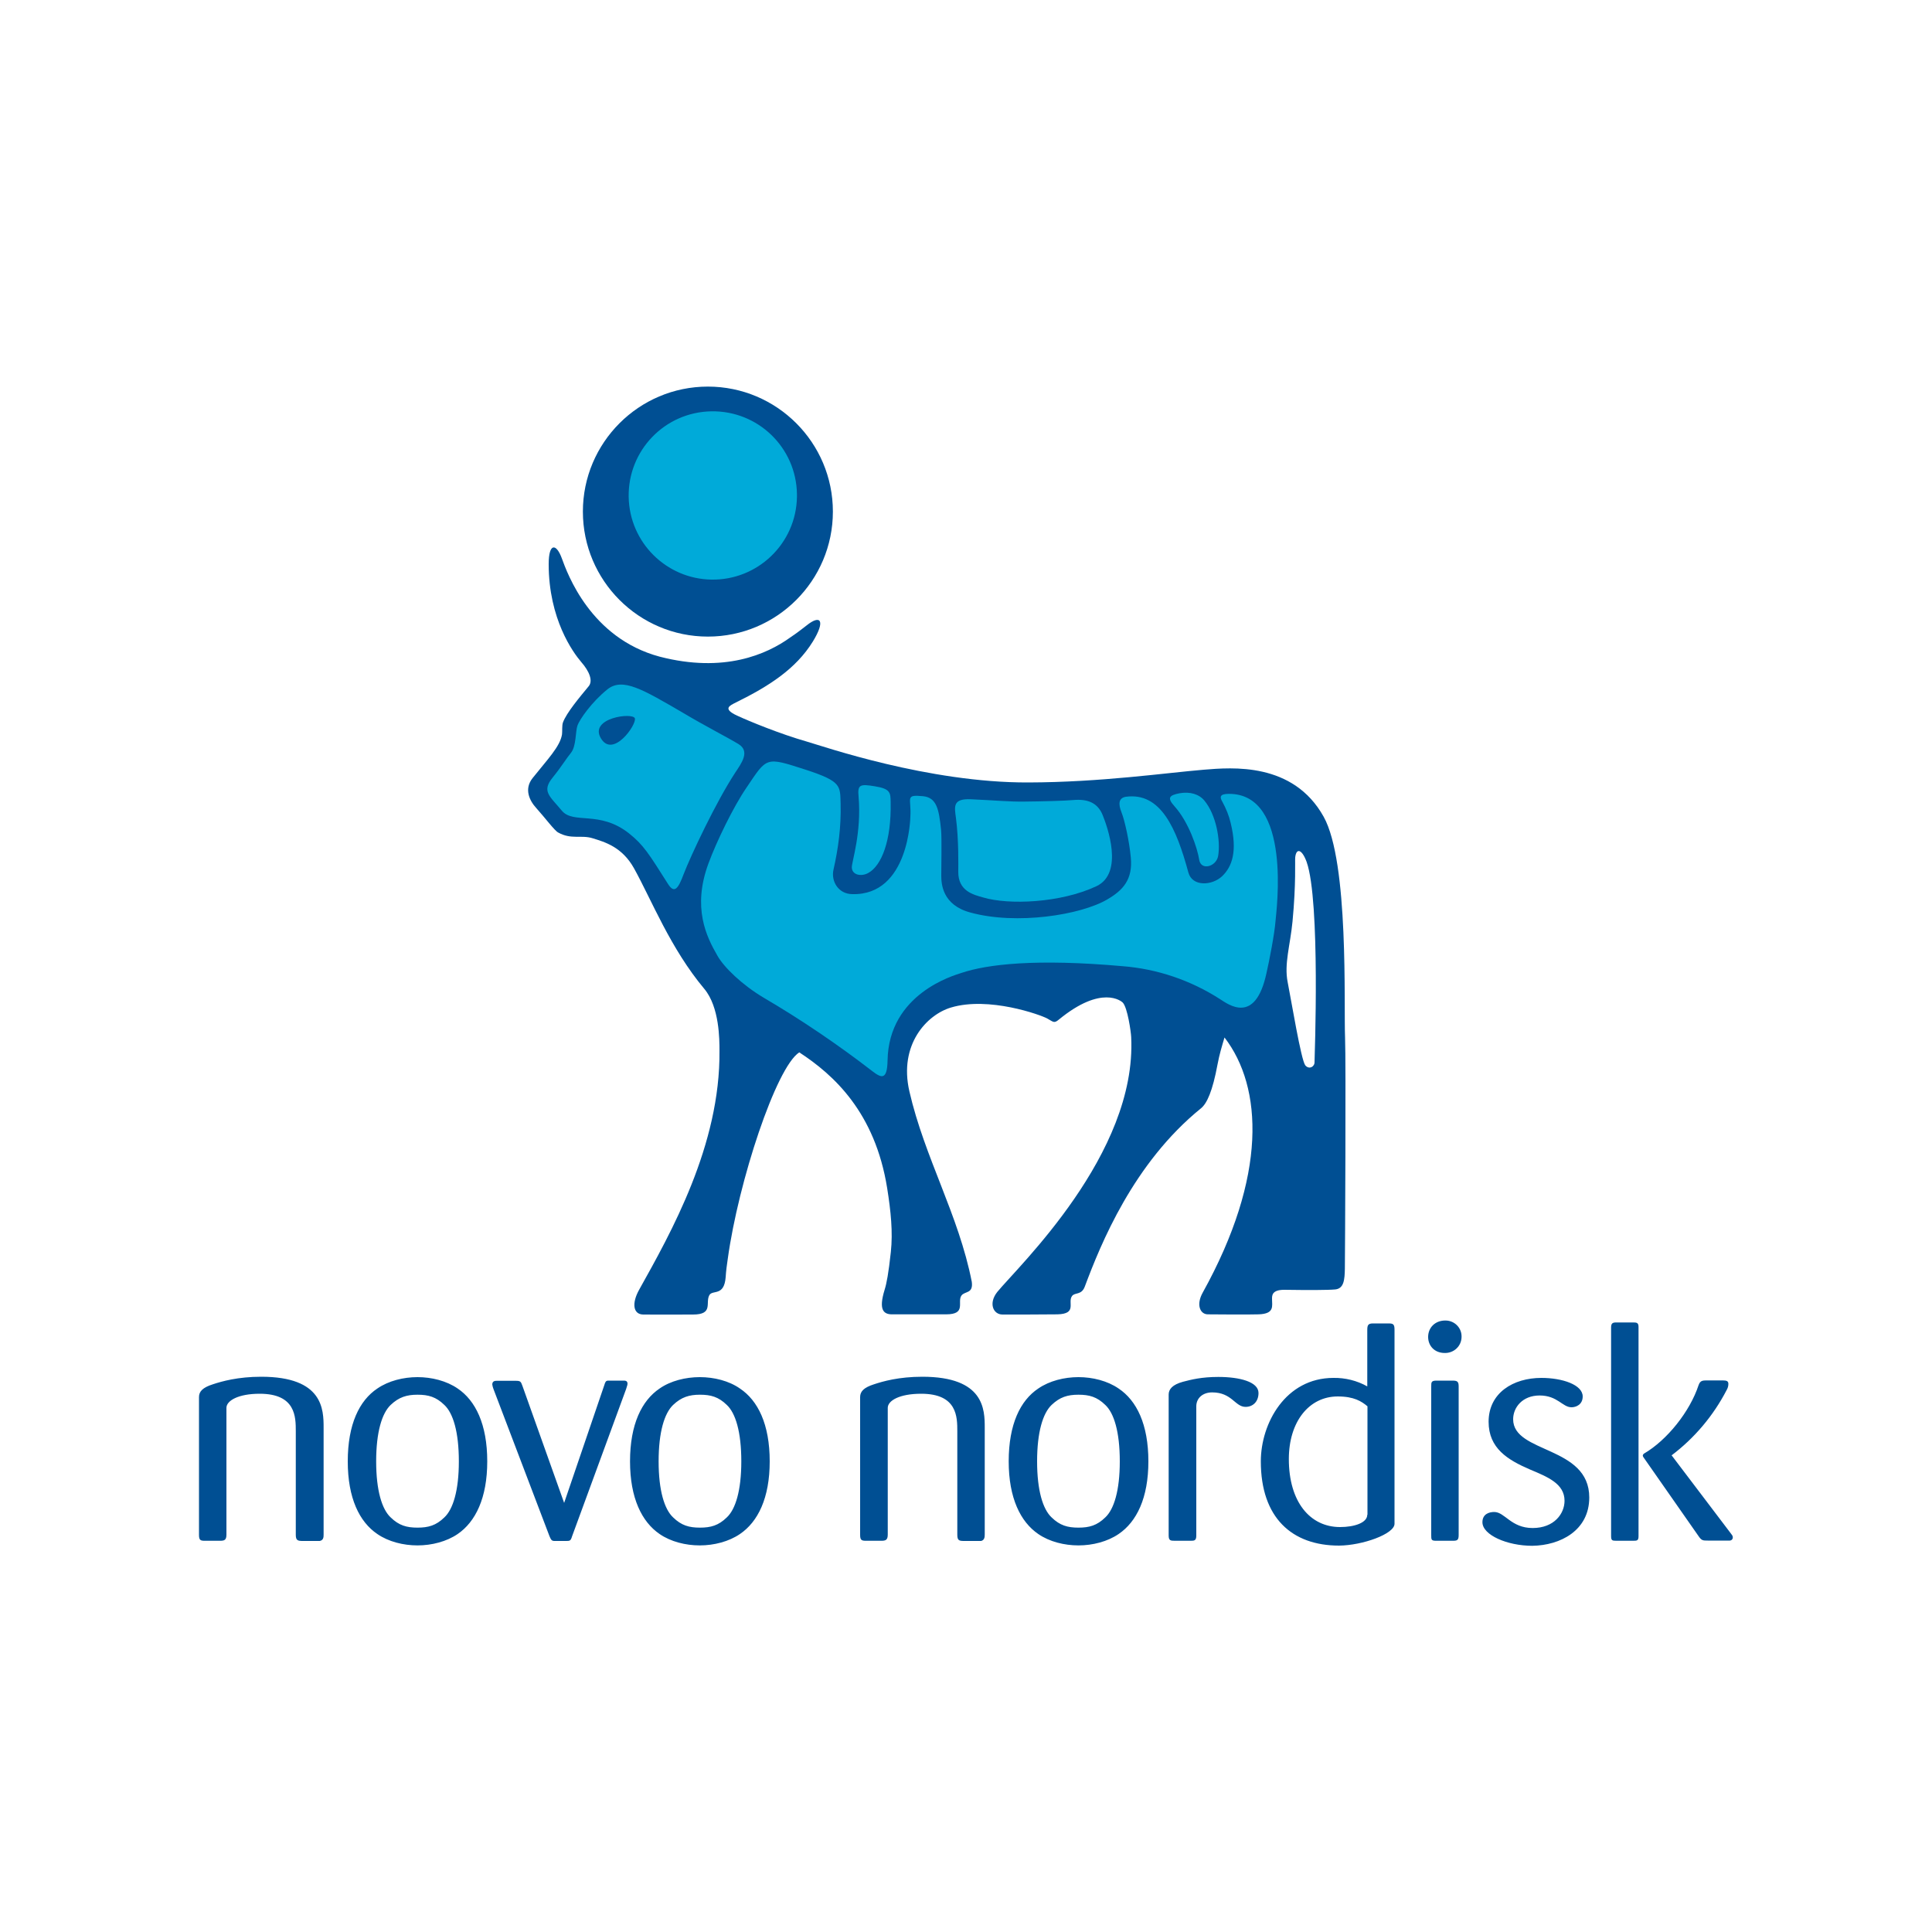
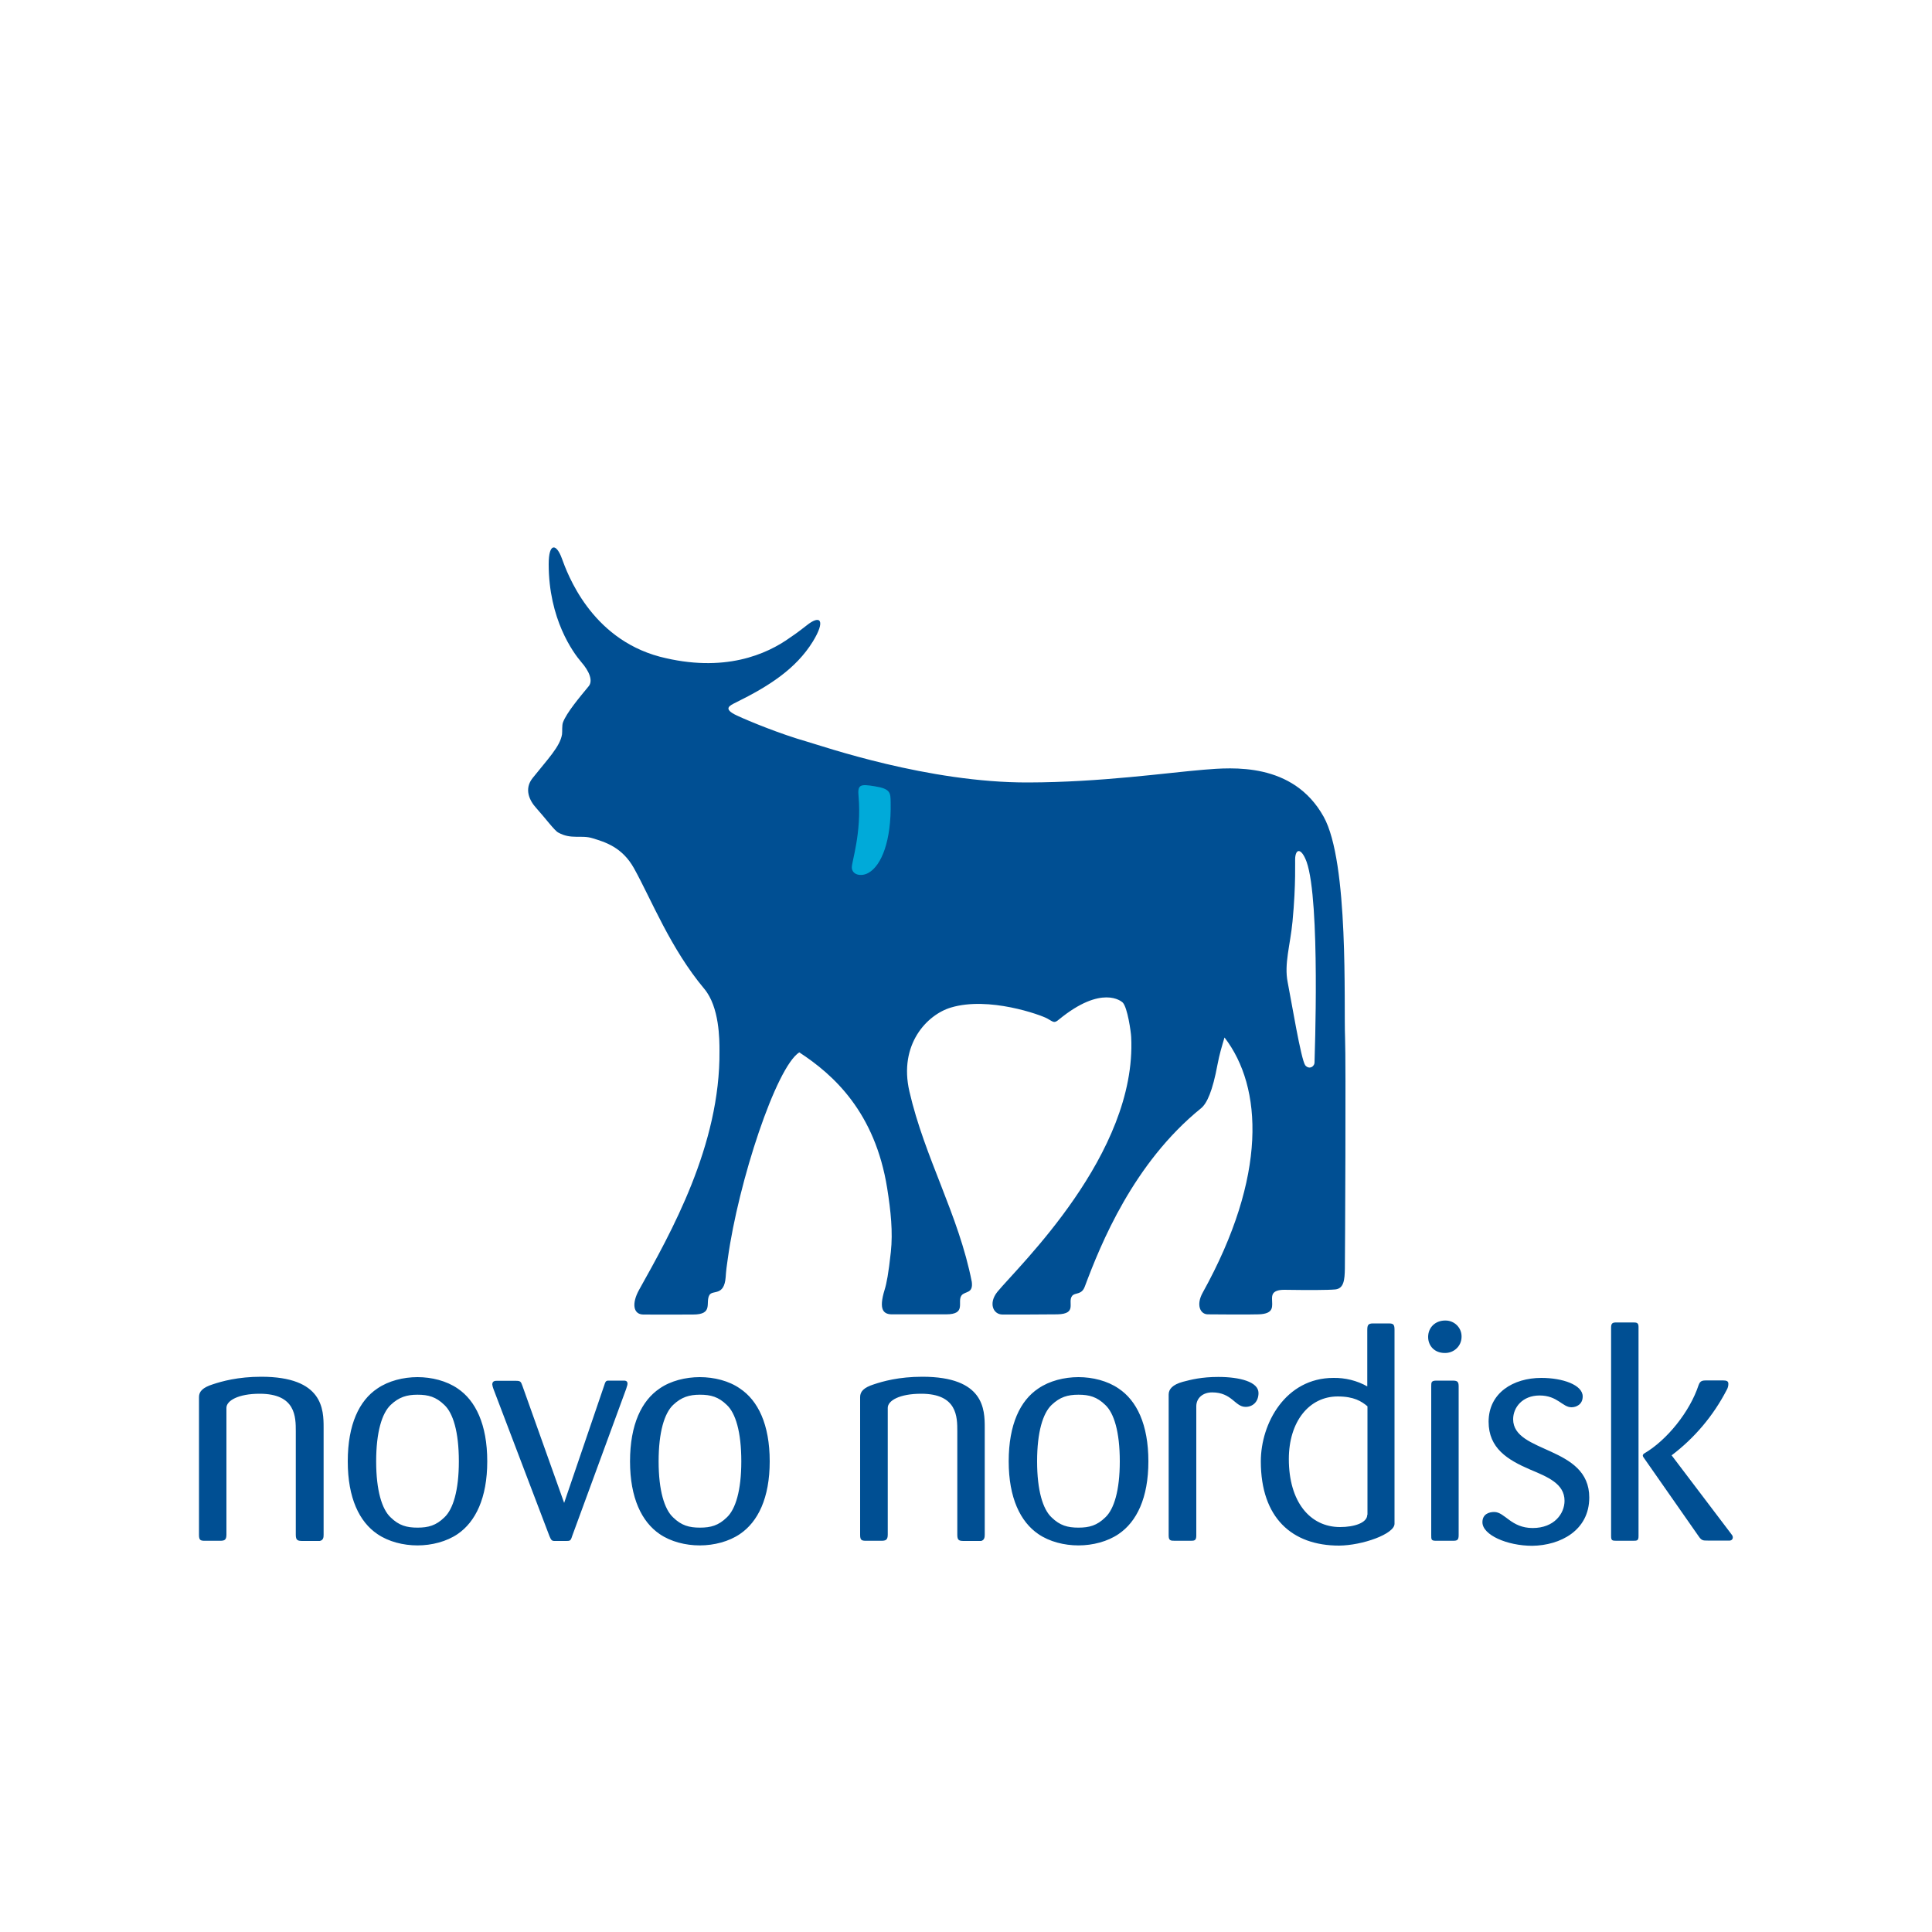
<svg xmlns="http://www.w3.org/2000/svg" version="1.1" id="katman_1" x="0px" y="0px" viewBox="0 0 1000 1000" style="enable-background:new 0 0 1000 1000;" xml:space="preserve">
  <style type="text/css">
	.st0{fill:#004F93;}
	.st1{fill:#00AAD9;}
</style>
  <g>
    <g>
      <path class="st0" d="M409.1,329.9c3.9-2.6,6.7-4.9,8.3-6.1c7.4-6,10-2.6,3.3,8.3c-8.8,14.2-22.8,23.1-39.6,31.4    c-3.4,1.7-7.3,3.3,0.4,6.9c6.5,3,22.3,9.5,36.3,13.5c8.1,2.3,62.6,21.3,114.5,21.1c37.6-0.1,71.4-5,90.8-6.6    c14.6-1.2,46.2-4,62,24.3c13.2,23.6,10.4,97.6,11.1,114.4c0.5,12.1,0,110.8-0.1,119.5c-0.1,5.8-0.5,10.3-4.9,10.8    c-4,0.4-15.3,0.3-17.4,0.3c-1.2,0-5.5-0.1-9.1-0.1c-6.4,0-6.3,3-6.3,4.7c0,3.7,1.4,7.7-6.9,8c-5.7,0.2-23.9,0-26.3,0    c-4,0-6.2-4.9-2.7-11.2c33.5-60.4,31.1-106.4,11.3-132.1c-1.4,4.7-2.6,8.6-3.6,13.9c-2.6,14-5.5,20.2-8.5,22.7    c-35.1,28.4-52,70.4-60.2,92.3c-1.7,4.6-5.1,2.9-6.6,4.9c-2.5,3.3,2.9,9.2-7.5,9.5c-4.2,0.1-24.5,0.1-28.5,0.1    c-4.8,0-7.4-5.8-2.7-11.7c10.8-13.2,72.3-71.3,69.3-131.9c-0.1-2.6-1.9-15.4-4.4-17.9c-0.6-0.6-10.8-9.4-33,8.8    c-2.5,2.1-2.8,1.3-6-0.5c-3.4-1.9-30.3-11.6-49.9-5.7c-12.4,3.7-27.1,19.1-21.5,43.4c7.9,34.4,25.5,63.9,32.3,98.6    c0.8,6.2-3.5,4.7-5.3,7c-2.5,3.3,2.8,9.8-8,9.8c-3.4,0-27.3,0-27.3,0c-5.1,0.2-7.8-2.1-4.5-12.8c1-3.2,2-8.4,3.2-19.5    c1.1-10.3,0-21-1.9-33c-6.3-39.3-27.7-58.7-45.5-70.3c-12,7.7-31.5,66.9-37,106.8c-0.5,3.2-0.9,6.4-1.1,9.6    c-0.8,10-6.7,6.4-8.4,9.2c-2.3,3.9,2.3,10.1-8.5,10.1c-12.9,0-19.8,0.1-25.8,0c-5.2-0.1-6-5.8-2.1-12.8    c16.4-29.4,42.1-74.8,41.6-123.8c0-5.7,0-22.5-7.8-31.9c-17.6-21-27.4-46.2-36.4-62.4c-6.2-11.2-15.3-13.7-21.4-15.6    c-6-1.9-11.1,0.8-17.9-3c-1.9-1-6.7-7.5-11.2-12.5c-3.8-4.1-6.5-10.1-2-15.7c7.8-9.8,14.2-16.3,15.2-22.6c0.2-1.5-0.1-4.7,0.5-6.2    c1.8-4.9,8.5-12.9,13.3-18.7c2.3-2.8,0.4-7.7-3.9-12.6c-4.2-4.9-16.8-22.2-16.8-50.6c0-11.3,4-10.7,6.8-3    c2.8,7.7,14.8,41.3,50.7,50.9C374.8,348.5,396.9,338.7,409.1,329.9 M670.4,443.8c-0.2,1.9,0.5,13.3-1.4,33.2    c-1.2,12.4-4.4,21.9-2.5,31.4c1.9,9.6,6.9,40.1,9.1,43c2,2.4,4.9,0.7,4.8-1.7c0-1.7,3.1-83.3-4.1-103.6    C673.8,439.3,670.9,438.9,670.4,443.8 M509.7,794.3V739c0-9.4-0.2-26.4-32.3-26.4c-12.2,0-20.5,2.4-25,3.9    c-5.4,1.7-7.2,3.8-7.2,6.6v71.4c0,2.7,0.8,3,3.1,3h7.8c2.2,0,3.4-0.3,3.4-3.2v-65.6c0-3.7,6-7.3,17.3-7.3    c18.7,0,18.7,12,18.7,19.5v53.5c0,2.9,0.9,3.2,3.5,3.2h8.8C509.5,797.2,509.7,795.7,509.7,794.3 M594.4,756.4    c0-19.2-6.1-31.5-15.4-37.7c-5.8-4-13.5-5.9-20.8-5.9c-7.3,0-15,1.9-20.8,5.9c-9.3,6.2-15.3,18.5-15.3,37.7    c0,19,6.1,31.3,15.3,37.6c5.8,4,13.5,5.9,20.8,5.9c7.4,0,15.1-2,20.8-5.9C588.3,787.7,594.4,775.4,594.4,756.4 M579.6,756.4    c0,15.1-3,24.8-7.5,29c-4.3,4.2-8.3,5.3-13.9,5.3c-5.6,0-9.6-1.1-13.9-5.3c-4.5-4.2-7.5-13.9-7.5-29c0-15.2,3-24.9,7.5-29.2    c4.3-4.1,8.3-5.3,13.9-5.3c5.6,0,9.6,1.1,13.9,5.3C576.6,731.4,579.6,741.1,579.6,756.4 M651.4,721c0-5.8-9.8-8.3-20.8-8.3    c-8.7,0-14.1,1.4-18.3,2.5c-5.5,1.5-7.4,3.9-7.4,6.6v73c0,2.6,1,2.7,3.2,2.7h8.2c1.9,0,2.9-0.1,2.9-2.7v-66.9    c0-4.3,3.4-7.2,8.2-7.2c10.3,0,11.8,7.5,17.3,7.5C648.4,728.2,651.4,725.6,651.4,721 M721.8,788.7V688.2c0-2.9-0.8-3.2-3.2-3.2    h-7.9c-2.7,0-3,1-3,3.6v29c-5.3-3-11.4-4.5-17.5-4.4c-24.8,0-37.6,23.5-37.6,43.2c0,29.2,16.1,43.6,40.5,43.6    C705.2,799.9,721.8,794,721.8,788.7 M707.7,784c0,4.2-6.7,6.4-14.1,6.4c-15.5,0-26.5-13-26.5-35.2c0-19.4,10.5-32.4,25.3-32.4    c8.4,0,12.3,2.5,15.4,5.1V784z M756.5,691.5c-0.1-4.5-3.9-8.1-8.5-8c-5.1,0-8.8,3.6-8.8,8.5c0,4.5,3.2,8.3,8.6,8.3    c4.7,0.1,8.6-3.5,8.7-8.2C756.5,691.9,756.5,691.8,756.5,691.5 M755,794.6v-77c0-2.5-0.7-3-3.2-3h-8.3c-2.7,0-2.7,0.9-2.7,3v77    c0,2.2,0,2.9,2.4,2.9h8.7C754.1,797.5,755,797.3,755,794.6 M896.9,795.7c0-0.8-0.5-1.3-1.1-2.1l-30.4-40.1l-0.2-0.2    c11.9-9,21.6-20.5,28.5-33.8c0.6-1,0.9-2.1,0.9-3.2c0-1.4-0.8-1.8-2.9-1.8h-7.5c-2.8,0-4.1-0.1-5,2.4    c-4.5,13.7-16.3,28.5-28.3,35.5c-0.5,0.4-0.6,0.8-0.6,1c0,0.3,0.2,0.6,0.3,0.8l28.5,40.8c1.6,2.4,2.3,2.4,4.8,2.4h10.9    C895.4,797.5,896.9,797.3,896.9,795.7 M848.1,795.1V686.8c0-2.3-1.1-2.3-3-2.3h-8.5c-1.8,0-2.7,0.3-2.7,2.6v107.9    c0,2.3,0.5,2.5,2.7,2.5h8.5C847.3,797.5,848.1,797.5,848.1,795.1 M822.6,775.1c0-26.9-39.4-22.7-39.4-40.5    c0-6.1,4.8-12.3,13.7-12.3c9.3,0,11.8,6.1,16.5,6.1c2.4,0,5.8-1.4,5.8-5.6c0-6-10.4-9.6-21.4-9.6c-14.6,0-27.3,7.8-27.3,22.7    c0,13.7,9.8,19.7,21.4,24.7c9.3,3.9,17.9,7.4,17.9,16.2c0,6.6-5.3,14.1-16.5,14.1c-11.2,0-14.4-8.3-19.9-8.3    c-2.7,0-6.1,1.1-6.1,5.3c0,6.6,12.8,12.2,25.8,12.2C807.6,799.9,822.6,792.2,822.6,775.1 M167.5,794.3V739    c0-9.4-0.2-26.4-32.3-26.4c-12.1,0-20.5,2.4-25,3.9c-5.4,1.7-7.2,3.8-7.2,6.6v71.4c0,2.7,0.8,3,3,3h7.8c2.3,0,3.4-0.3,3.4-3.2    v-65.6c0-3.7,6.1-7.3,17.2-7.3c18.7,0,18.7,12,18.7,19.5v53.5c0,2.9,1,3.2,3.6,3.2h8.8C167.4,797.2,167.5,795.7,167.5,794.3     M252.2,756.4c0-19.2-6.1-31.5-15.3-37.7c-5.8-4-13.5-5.9-20.8-5.9c-7.3,0-15,1.9-20.8,5.9c-9.3,6.2-15.3,18.5-15.3,37.7    c0,19,6,31.3,15.3,37.6c5.8,4,13.5,5.9,20.8,5.9c7.4,0,15.1-2,20.8-5.9C246.1,787.7,252.2,775.4,252.2,756.4 M237.5,756.4    c0,15.1-3,24.8-7.5,29c-4.3,4.2-8.3,5.3-13.9,5.3c-5.6,0-9.6-1.1-13.9-5.3c-4.5-4.2-7.5-13.9-7.5-29c0-15.2,3-24.9,7.5-29.2    c4.3-4.1,8.4-5.3,13.9-5.3c5.6,0,9.6,1.1,13.9,5.3C234.5,731.4,237.5,741.1,237.5,756.4 M398.4,756.4c0-19.2-6.1-31.5-15.4-37.7    c-5.7-4-13.4-5.9-20.8-5.9c-7.3,0-15.1,1.9-20.8,5.9c-9.2,6.2-15.3,18.5-15.3,37.7c0,19,6.1,31.3,15.3,37.6    c5.8,4,13.5,5.9,20.8,5.9c7.4,0,15.1-2,20.8-5.9C392.3,787.7,398.4,775.4,398.4,756.4 M383.7,756.4c0,15.1-3,24.8-7.5,29    c-4.3,4.2-8.3,5.3-13.9,5.3c-5.6,0-9.6-1.1-13.9-5.3c-4.5-4.2-7.5-13.9-7.5-29c0-15.2,3-24.9,7.5-29.2c4.3-4.1,8.4-5.3,13.9-5.3    c5.6,0,9.6,1.1,13.9,5.3C380.7,731.4,383.7,741.1,383.7,756.4 M324.8,716.2c0-1.6-1.3-1.6-2.1-1.6h-8c-1.1,0.1-1.4,0.6-1.9,2.3    l-20.8,61l-21.6-60.6c-0.8-2.3-1.1-2.6-3.5-2.6h-9.8c-0.7,0-2.3,0-2.3,1.9c0.1,0.8,0.3,1.5,0.6,2.3l29,76.2    c0.8,1.9,1.1,2.4,2.4,2.5h6.3c1.9,0,2.3-0.1,3-2.4l28-76.3C324.8,716.8,324.8,716.5,324.8,716.2" />
-       <path class="st0" d="M301.7,264.8c0-35.7,29-64.7,64.7-64.7s64.7,29,64.7,64.7c0,35.7-29,64.7-64.7,64.7    C330.7,329.5,301.7,300.5,301.7,264.8" />
-       <path class="st1" d="M325.4,257.2c-0.4-24.1,18.7-43.9,42.8-44.3c24.1-0.4,43.9,18.7,44.3,42.8v1.5c-0.4,24.1-20.3,43.2-44.3,42.8    C344.8,299.6,325.8,280.7,325.4,257.2 M494.8,423.4c-0.8-5.9-1.8-10.2,7.9-9.7c13.1,0.6,19.5,1.3,27.5,1.2    c9.7-0.1,21-0.4,25.3-0.8c7.7-0.7,12.7,1.6,15.2,7.7c2.4,5.9,11.2,30.1-3.2,36.9c-18.5,8.7-45.4,9.8-58.7,5.8    c-5-1.4-12.9-3.3-12.8-13.3C496,447.9,496.3,435,494.8,423.4 M607.9,417.3c7.4,8.2,11.9,21.8,12.8,27.7c0.9,5.8,8.8,3.6,9.8-1.9    c1.4-8.1-1.1-21.5-7.1-28.7c-2.7-3.3-7.4-4.8-12.9-3.8C605.3,411.6,603.9,412.9,607.9,417.3" />
-       <path class="st1" d="M497.6,503.6c-4,1.3-37.6,10.8-38.2,45.3c-0.2,10.2-3.1,9.2-7.8,5.6c-18-13.9-36.9-26.7-56.5-38.2    c-10.9-6.5-20.4-15.6-23.8-21.7c-5.6-9.7-13.1-24.7-4.6-47.7c4.2-11.4,12.9-29.3,19.6-39.1c10.8-16,9.7-16.2,30.7-9.4    c18.8,6.1,17.8,8.4,18.1,17.6c0.3,12.1-1.2,23.1-3.7,34.2c-1.3,5.8,2.4,12.5,9.7,12.6c29.5,0.8,30.1-40.1,30.1-40.2    c0.6-9.5-3-11.4,6.5-10.5c7.1,0.7,8.3,6.7,9.4,17.5c0.4,4,0.1,19.4,0.1,23.6s0.5,15.2,15,19.1c23.9,6.6,57.3,1.3,71-6.8    c8-4.7,13.2-10.2,12.1-21.7c-0.8-8.6-3.2-19.3-4.8-23.3c-1.8-4.5-1.5-7.5,2.3-8.1c18-2.4,26.1,16.3,32.3,39.2    c2,7.4,12.2,6.9,17.5,1.9c5.1-4.9,8-12.8,4.4-27.5c-0.9-3.9-2.4-7.5-4.3-11c-1.3-2.2-1.7-4.1,3.3-4.1    c32.9-0.2,24.6,60.7,24.2,65.9c-0.5,6.5-3.2,20.5-4.7,27c-5.8,26.8-19.7,16.1-24.1,13.3c-15.1-9.7-32.4-15.6-50.3-17    C536.1,496.1,510.9,499.1,497.6,503.6 M382.2,385.1c-5.6-3.4-17.2-9.3-28.6-16.1c-20.8-12.1-31.3-18.5-39.2-12.2    c-8.2,6.6-14.4,15.6-15.5,18.7c-1.1,3.2-0.6,10.8-3.4,14.2c-2.1,2.5-5.1,7.4-9.4,12.7c-5.9,7.2-1.6,9.6,4.7,17.2    c6,7.2,19.5-0.3,34.7,11.7c7.6,6,10.4,10.7,20.3,26.3c3.3,5.2,5.3,2.2,8-5c3.8-9.9,16.8-37.5,26.7-52.6    C383.8,395,388.4,388.9,382.2,385.1 M311,382.1c-6.2-10.5,16.5-13.5,17.6-10.3C329.6,375.1,317.2,392.7,311,382.1" />
      <path class="st1" d="M444.4,412.3c1.6,18.9-3.6,33.8-3.5,36.7c0.1,3.9,4.9,4.9,8.6,2.8c6.8-3.8,11.9-16.7,11.5-36.5    c-0.1-4.8,0.1-7-8.1-8.3C445.1,405.7,443.8,406.1,444.4,412.3" />
    </g>
  </g>
</svg>